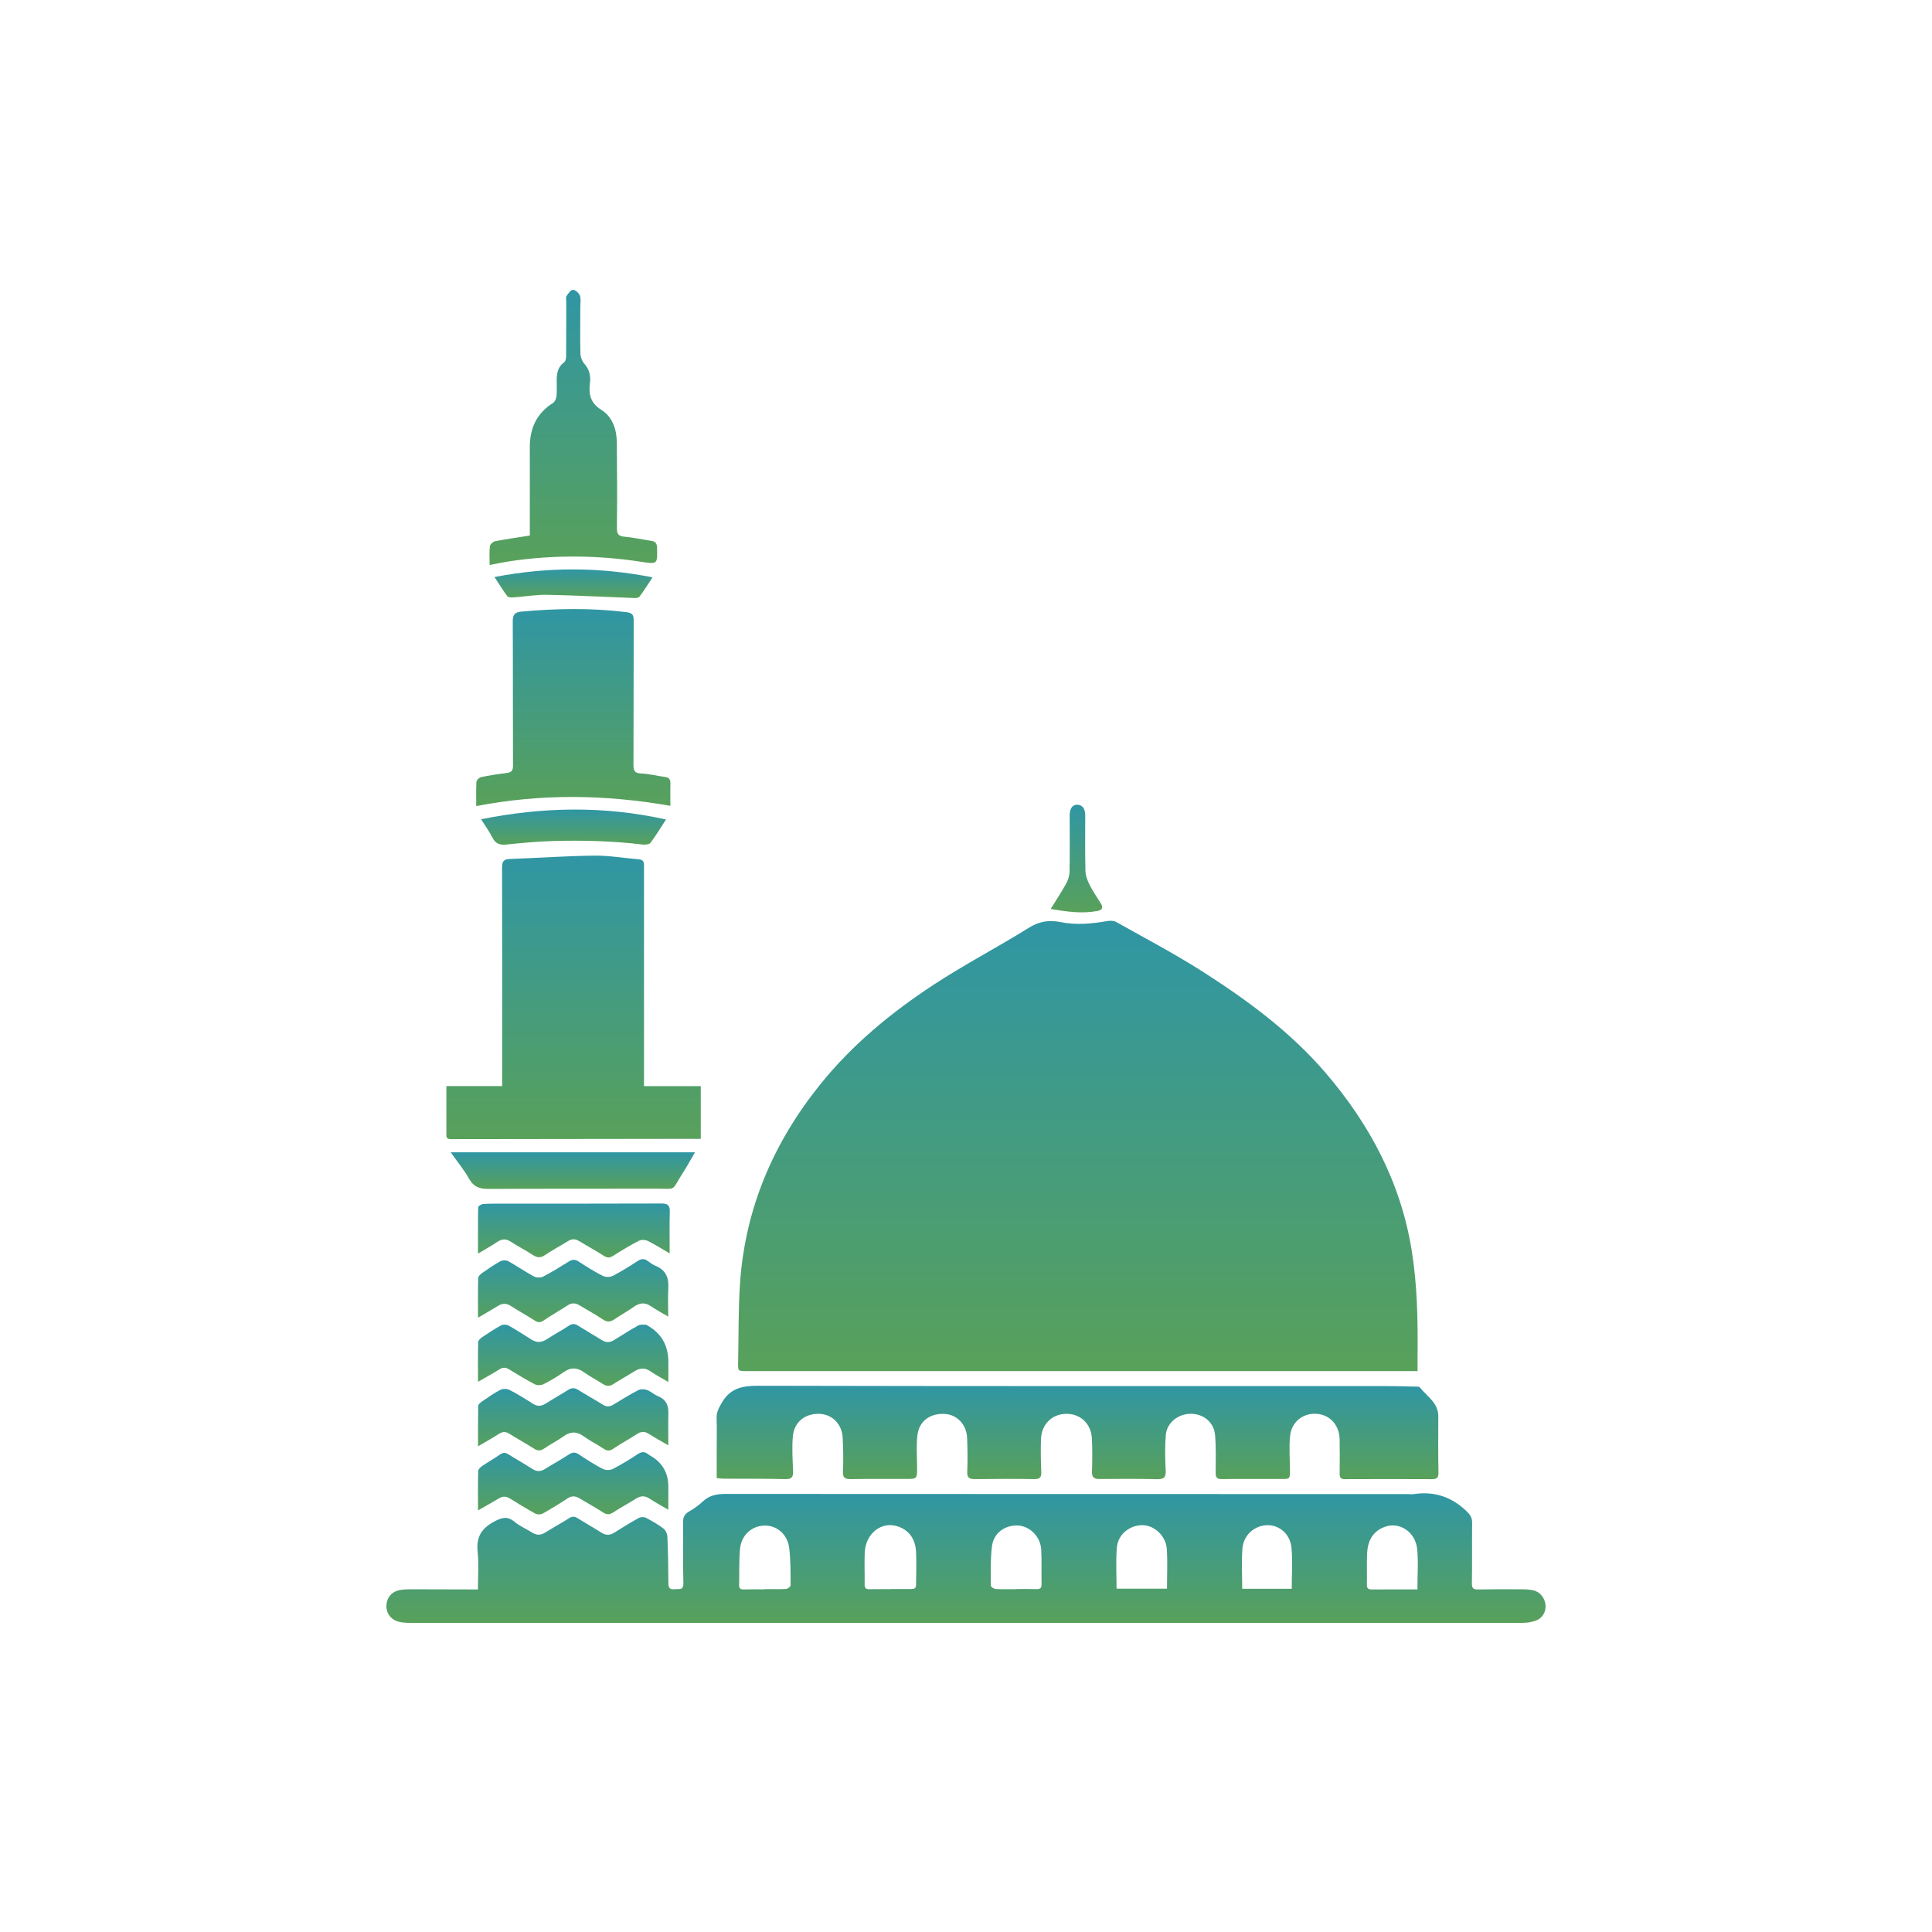
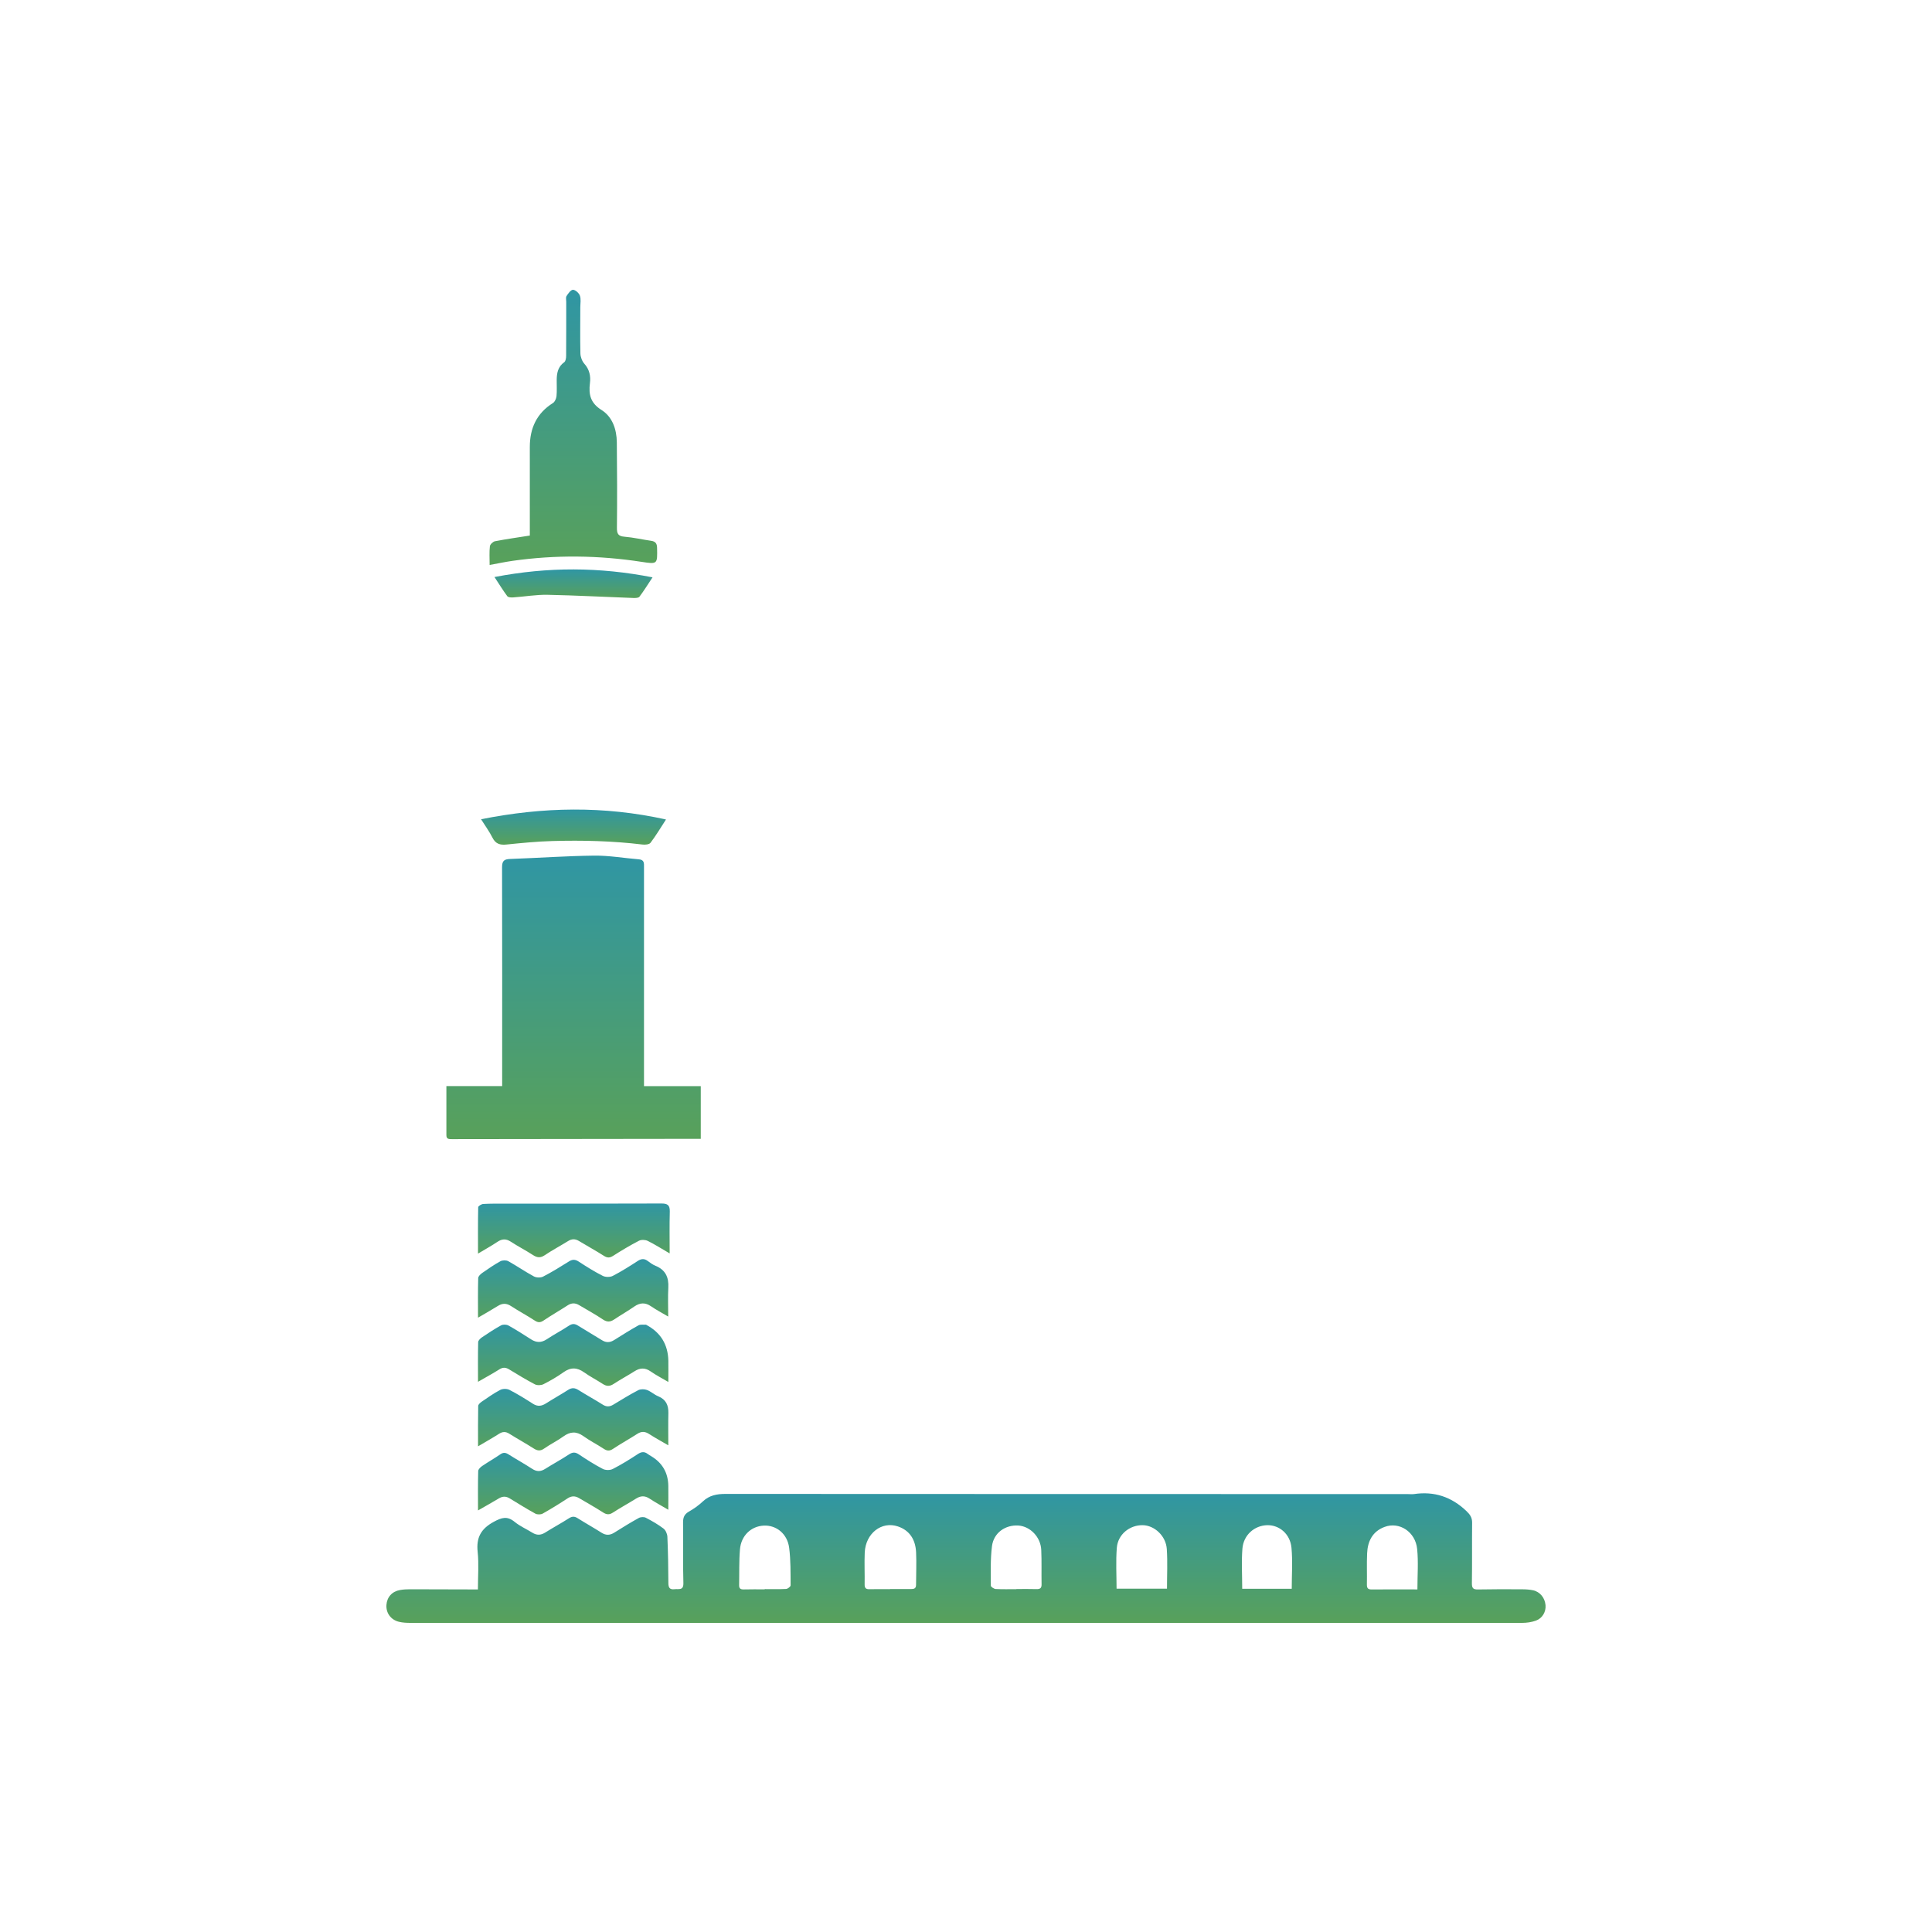
<svg xmlns="http://www.w3.org/2000/svg" width="60" height="60" viewBox="0 0 60 60" fill="none">
-   <path d="M44.024 42.581C43.825 42.581 43.652 42.581 43.481 42.581C36.716 42.581 29.953 42.581 23.188 42.581C22.918 42.581 22.916 42.581 22.923 42.31C22.941 41.482 22.926 40.65 22.984 39.824C23.149 37.514 24.02 35.489 25.464 33.689C26.464 32.443 27.675 31.448 28.994 30.582C29.953 29.953 30.975 29.422 31.949 28.815C32.277 28.61 32.578 28.563 32.947 28.638C33.418 28.732 33.895 28.69 34.369 28.607C34.463 28.591 34.581 28.586 34.658 28.63C35.554 29.133 36.465 29.611 37.331 30.163C38.733 31.058 40.072 32.042 41.166 33.317C42.541 34.92 43.503 36.728 43.843 38.841C44.016 39.918 44.034 41.001 44.024 42.088C44.024 42.24 44.024 42.395 44.024 42.583V42.581Z" fill="url(#paint0_linear_5231_14268)" />
  <path d="M14.842 49.361C14.842 48.959 14.874 48.573 14.834 48.194C14.787 47.749 14.937 47.478 15.333 47.262C15.584 47.126 15.752 47.074 15.984 47.264C16.149 47.399 16.351 47.486 16.534 47.6C16.668 47.683 16.792 47.681 16.928 47.597C17.172 47.443 17.428 47.306 17.671 47.15C17.773 47.085 17.847 47.09 17.944 47.152C18.188 47.306 18.441 47.447 18.685 47.602C18.822 47.688 18.944 47.681 19.078 47.597C19.329 47.439 19.579 47.285 19.838 47.142C19.896 47.11 19.997 47.105 20.055 47.134C20.246 47.233 20.433 47.34 20.605 47.47C20.671 47.52 20.721 47.634 20.726 47.72C20.747 48.198 20.755 48.677 20.757 49.156C20.757 49.302 20.794 49.374 20.95 49.354C21.077 49.338 21.231 49.406 21.223 49.158C21.205 48.531 21.22 47.904 21.213 47.277C21.213 47.127 21.252 47.027 21.39 46.947C21.546 46.858 21.698 46.751 21.829 46.627C22.032 46.437 22.263 46.395 22.532 46.395C29.591 46.4 36.651 46.398 43.71 46.4C43.778 46.4 43.846 46.408 43.911 46.4C44.543 46.306 45.08 46.486 45.543 46.929C45.655 47.036 45.719 47.131 45.718 47.287C45.711 47.913 45.721 48.541 45.711 49.169C45.71 49.323 45.752 49.365 45.902 49.362C46.358 49.353 46.816 49.354 47.272 49.357C47.385 49.357 47.502 49.365 47.612 49.388C47.829 49.435 47.979 49.625 47.998 49.851C48.015 50.053 47.903 50.257 47.699 50.33C47.565 50.379 47.413 50.4 47.267 50.4C35.76 50.403 24.254 50.403 12.747 50.4C12.627 50.4 12.504 50.394 12.388 50.366C12.137 50.304 11.985 50.092 12.001 49.845C12.017 49.599 12.176 49.422 12.427 49.379C12.525 49.362 12.627 49.356 12.727 49.356C13.345 49.356 13.963 49.359 14.581 49.361C14.661 49.361 14.74 49.361 14.842 49.361ZM27.632 49.356V49.349C27.853 49.349 28.075 49.348 28.295 49.349C28.39 49.349 28.449 49.33 28.449 49.218C28.449 48.882 28.466 48.544 28.45 48.208C28.432 47.827 28.261 47.532 27.886 47.405C27.378 47.233 26.881 47.621 26.855 48.217C26.841 48.547 26.858 48.877 26.852 49.206C26.85 49.325 26.896 49.357 27.007 49.354C27.214 49.348 27.423 49.353 27.632 49.353V49.356ZM40.116 49.343C40.116 48.911 40.147 48.487 40.108 48.068C40.068 47.639 39.733 47.36 39.359 47.366C38.959 47.374 38.618 47.668 38.584 48.097C38.552 48.503 38.578 48.914 38.578 49.341H40.118L40.116 49.343ZM23.75 49.357C23.75 49.357 23.75 49.354 23.75 49.351C23.971 49.351 24.193 49.357 24.414 49.346C24.465 49.343 24.553 49.273 24.553 49.236C24.55 48.846 24.558 48.453 24.508 48.068C24.452 47.633 24.11 47.361 23.722 47.379C23.327 47.397 23.015 47.689 22.98 48.12C22.949 48.489 22.962 48.86 22.954 49.231C22.952 49.341 23.007 49.364 23.106 49.361C23.321 49.354 23.536 49.359 23.75 49.359V49.357ZM34.678 49.338H36.242C36.242 48.912 36.263 48.508 36.236 48.107C36.21 47.701 35.854 47.371 35.487 47.366C35.084 47.36 34.718 47.65 34.684 48.066C34.65 48.485 34.676 48.911 34.676 49.338H34.678ZM31.564 49.353V49.349C31.773 49.349 31.98 49.344 32.188 49.351C32.298 49.354 32.349 49.323 32.347 49.205C32.34 48.847 32.353 48.49 32.337 48.134C32.319 47.735 31.997 47.404 31.63 47.377C31.224 47.35 30.86 47.6 30.807 48.017C30.755 48.422 30.771 48.836 30.771 49.245C30.771 49.281 30.867 49.344 30.922 49.348C31.135 49.359 31.351 49.353 31.566 49.353H31.564ZM44.019 49.359C44.019 48.922 44.052 48.511 44.011 48.107C43.959 47.572 43.458 47.248 42.999 47.42C42.625 47.559 42.473 47.865 42.457 48.242C42.442 48.565 42.457 48.888 42.45 49.211C42.449 49.325 42.487 49.364 42.602 49.362C43.065 49.357 43.528 49.361 44.018 49.361L44.019 49.359Z" fill="url(#paint1_linear_5231_14268)" />
-   <path d="M22.258 45.909C22.258 45.601 22.258 45.305 22.258 45.01C22.258 44.686 22.266 44.361 22.255 44.038C22.249 43.85 22.329 43.713 22.42 43.557C22.677 43.116 23.048 43.036 23.531 43.036C30.066 43.051 36.601 43.046 43.136 43.047C43.405 43.047 43.673 43.056 43.942 43.062C43.995 43.062 44.071 43.057 44.095 43.088C44.317 43.369 44.671 43.566 44.668 43.991C44.665 44.571 44.661 45.151 44.673 45.731C44.676 45.895 44.621 45.938 44.467 45.937C43.568 45.932 42.667 45.934 41.768 45.937C41.642 45.937 41.603 45.888 41.604 45.77C41.608 45.419 41.608 45.068 41.604 44.717C41.601 44.269 41.312 43.939 40.896 43.908C40.467 43.876 40.105 44.157 40.063 44.607C40.031 44.954 40.058 45.307 40.061 45.656C40.061 45.93 40.063 45.932 39.783 45.932C39.172 45.932 38.56 45.927 37.949 45.935C37.795 45.937 37.751 45.885 37.753 45.737C37.756 45.347 37.767 44.954 37.735 44.568C37.701 44.168 37.374 43.905 36.977 43.907C36.588 43.907 36.237 44.183 36.205 44.565C36.174 44.932 36.184 45.305 36.202 45.675C36.211 45.885 36.143 45.94 35.941 45.937C35.344 45.924 34.746 45.927 34.147 45.932C33.979 45.932 33.906 45.885 33.913 45.701C33.924 45.365 33.926 45.027 33.911 44.69C33.892 44.218 33.559 43.903 33.109 43.908C32.661 43.915 32.339 44.24 32.328 44.712C32.319 45.042 32.323 45.373 32.337 45.703C32.345 45.875 32.302 45.938 32.116 45.935C31.504 45.924 30.893 45.929 30.283 45.935C30.108 45.937 30.029 45.898 30.039 45.698C30.055 45.355 30.047 45.01 30.035 44.667C30.023 44.256 29.735 43.942 29.363 43.913C28.903 43.877 28.547 44.121 28.492 44.565C28.452 44.896 28.481 45.237 28.481 45.573C28.481 45.93 28.483 45.93 28.125 45.93C27.561 45.93 26.996 45.926 26.433 45.935C26.252 45.938 26.166 45.904 26.178 45.692C26.195 45.349 26.187 45.003 26.171 44.66C26.15 44.228 25.851 43.925 25.451 43.908C25.005 43.891 24.659 44.163 24.622 44.612C24.592 44.966 24.615 45.325 24.63 45.682C24.636 45.867 24.591 45.942 24.384 45.935C23.746 45.919 23.108 45.926 22.47 45.922C22.404 45.922 22.339 45.911 22.253 45.903L22.258 45.909Z" fill="url(#paint2_linear_5231_14268)" />
  <path d="M20.002 33.731H21.763V35.368C21.587 35.368 21.422 35.368 21.255 35.368C18.85 35.372 16.446 35.373 14.041 35.377C13.95 35.377 13.861 35.385 13.863 35.25C13.864 34.751 13.863 34.253 13.863 33.73H15.595C15.595 33.6 15.595 33.494 15.595 33.389C15.595 31.237 15.598 29.086 15.592 26.934C15.592 26.736 15.655 26.682 15.843 26.676C16.715 26.645 17.585 26.582 18.457 26.572C18.918 26.567 19.379 26.65 19.84 26.687C20.008 26.7 20.002 26.806 20 26.928C19.998 28.506 20 30.084 20 31.662C20 32.343 20 33.022 20 33.731H20.002Z" fill="url(#paint3_linear_5231_14268)" />
-   <path d="M14.79 25.034C14.79 24.761 14.782 24.519 14.796 24.28C14.8 24.227 14.88 24.147 14.939 24.134C15.201 24.079 15.468 24.038 15.733 24.006C15.88 23.988 15.934 23.934 15.932 23.775C15.925 22.278 15.932 20.78 15.924 19.285C15.924 19.078 16.003 19.012 16.184 18.995C17.278 18.895 18.368 18.875 19.461 19.012C19.657 19.036 19.681 19.117 19.68 19.281C19.675 20.772 19.68 22.262 19.673 23.753C19.673 23.936 19.71 24.012 19.911 24.021C20.157 24.032 20.401 24.095 20.647 24.128C20.768 24.144 20.823 24.196 20.82 24.323C20.814 24.55 20.819 24.777 20.819 25.026C18.798 24.672 16.807 24.644 14.788 25.034H14.79Z" fill="url(#paint4_linear_5231_14268)" />
  <path d="M15.206 17.546C15.206 17.327 15.193 17.144 15.214 16.965C15.22 16.907 15.309 16.822 15.371 16.809C15.725 16.741 16.082 16.691 16.454 16.632C16.454 16.353 16.454 16.078 16.454 15.802C16.454 15.161 16.454 14.521 16.454 13.879C16.454 13.299 16.668 12.833 17.173 12.516C17.231 12.479 17.274 12.38 17.283 12.305C17.299 12.138 17.287 11.969 17.289 11.8C17.291 11.584 17.328 11.387 17.524 11.248C17.567 11.217 17.582 11.12 17.582 11.051C17.587 10.491 17.583 9.932 17.585 9.372C17.585 9.312 17.566 9.236 17.595 9.193C17.645 9.115 17.726 9 17.795 9C17.868 9 17.981 9.101 18.009 9.182C18.048 9.291 18.022 9.421 18.022 9.542C18.022 10.022 18.014 10.501 18.025 10.978C18.028 11.087 18.077 11.217 18.148 11.297C18.308 11.475 18.349 11.685 18.321 11.899C18.276 12.258 18.34 12.518 18.683 12.734C19.02 12.947 19.152 13.335 19.156 13.738C19.165 14.621 19.169 15.505 19.159 16.388C19.157 16.574 19.195 16.651 19.392 16.668C19.672 16.691 19.948 16.756 20.227 16.796C20.356 16.816 20.403 16.879 20.406 17.012C20.417 17.52 20.422 17.525 19.927 17.449C18.591 17.243 17.253 17.228 15.914 17.418C15.683 17.451 15.455 17.501 15.202 17.546H15.206Z" fill="url(#paint5_linear_5231_14268)" />
  <path d="M20.796 38.925C20.535 38.774 20.331 38.643 20.116 38.537C20.04 38.5 19.917 38.495 19.845 38.532C19.571 38.674 19.304 38.833 19.046 38.998C18.939 39.067 18.863 39.07 18.756 39.002C18.5 38.839 18.237 38.695 17.978 38.539C17.861 38.469 17.756 38.471 17.64 38.544C17.401 38.693 17.15 38.825 16.917 38.982C16.783 39.072 16.681 39.06 16.553 38.977C16.328 38.831 16.087 38.708 15.864 38.562C15.713 38.463 15.587 38.472 15.443 38.57C15.262 38.692 15.068 38.797 14.845 38.932C14.845 38.427 14.841 37.959 14.851 37.491C14.851 37.456 14.95 37.394 15.007 37.391C15.22 37.378 15.435 37.381 15.65 37.381C17.282 37.381 18.915 37.381 20.547 37.376C20.741 37.376 20.805 37.436 20.801 37.629C20.789 38.044 20.797 38.459 20.797 38.927L20.796 38.925Z" fill="url(#paint6_linear_5231_14268)" />
  <path d="M20.75 44.883C20.537 44.758 20.344 44.654 20.162 44.536C20.034 44.453 19.924 44.445 19.793 44.529C19.545 44.69 19.285 44.831 19.039 44.995C18.931 45.068 18.853 45.062 18.75 44.994C18.543 44.857 18.318 44.745 18.117 44.6C17.899 44.445 17.708 44.456 17.496 44.61C17.307 44.748 17.091 44.851 16.899 44.986C16.779 45.07 16.689 45.057 16.572 44.982C16.323 44.823 16.064 44.68 15.814 44.524C15.702 44.454 15.608 44.459 15.5 44.527C15.298 44.656 15.089 44.774 14.846 44.917C14.846 44.475 14.843 44.069 14.851 43.663C14.851 43.618 14.913 43.564 14.958 43.532C15.147 43.404 15.333 43.27 15.535 43.165C15.613 43.124 15.746 43.124 15.823 43.165C16.074 43.293 16.314 43.443 16.551 43.595C16.697 43.689 16.821 43.67 16.959 43.582C17.185 43.438 17.42 43.308 17.646 43.163C17.758 43.092 17.85 43.098 17.96 43.166C18.211 43.324 18.47 43.465 18.72 43.623C18.832 43.694 18.929 43.691 19.038 43.628C19.296 43.473 19.553 43.312 19.822 43.173C19.895 43.136 20.011 43.137 20.09 43.166C20.215 43.212 20.319 43.313 20.442 43.363C20.683 43.462 20.762 43.639 20.757 43.886C20.749 44.203 20.755 44.518 20.755 44.883H20.75Z" fill="url(#paint7_linear_5231_14268)" />
  <path d="M20.757 42.919C20.557 42.801 20.374 42.708 20.207 42.591C20.034 42.47 19.879 42.476 19.707 42.585C19.492 42.721 19.267 42.842 19.054 42.981C18.936 43.058 18.839 43.056 18.722 42.981C18.531 42.856 18.326 42.752 18.142 42.621C17.922 42.463 17.723 42.457 17.499 42.617C17.304 42.757 17.092 42.879 16.877 42.988C16.804 43.025 16.681 43.028 16.61 42.991C16.336 42.848 16.073 42.686 15.809 42.526C15.707 42.465 15.621 42.457 15.515 42.523C15.306 42.655 15.089 42.772 14.845 42.913C14.845 42.484 14.84 42.083 14.85 41.682C14.85 41.632 14.915 41.568 14.965 41.534C15.159 41.403 15.356 41.273 15.562 41.16C15.621 41.128 15.731 41.131 15.791 41.165C16.032 41.299 16.264 41.448 16.495 41.596C16.66 41.701 16.812 41.703 16.979 41.593C17.202 41.445 17.441 41.321 17.666 41.172C17.773 41.1 17.854 41.105 17.957 41.172C18.201 41.326 18.452 41.469 18.696 41.622C18.826 41.703 18.945 41.697 19.072 41.617C19.322 41.461 19.572 41.302 19.829 41.159C19.892 41.125 19.984 41.144 20.062 41.139C20.067 41.139 20.073 41.146 20.079 41.149C20.518 41.385 20.744 41.754 20.756 42.255C20.76 42.462 20.756 42.668 20.756 42.919H20.757Z" fill="url(#paint8_linear_5231_14268)" />
  <path d="M20.755 46.887C20.532 46.756 20.346 46.655 20.168 46.538C20.026 46.446 19.898 46.45 19.757 46.538C19.518 46.688 19.27 46.822 19.034 46.975C18.921 47.048 18.837 47.041 18.725 46.968C18.483 46.812 18.23 46.671 17.983 46.525C17.863 46.454 17.75 46.452 17.627 46.533C17.375 46.699 17.117 46.858 16.854 47.006C16.796 47.038 16.689 47.04 16.629 47.009C16.359 46.861 16.097 46.697 15.833 46.536C15.718 46.465 15.613 46.463 15.495 46.533C15.291 46.657 15.083 46.77 14.845 46.908C14.845 46.475 14.84 46.08 14.851 45.687C14.851 45.63 14.922 45.562 14.979 45.525C15.162 45.4 15.356 45.292 15.537 45.166C15.631 45.101 15.7 45.109 15.791 45.166C16.035 45.32 16.288 45.46 16.529 45.617C16.671 45.71 16.794 45.705 16.935 45.615C17.179 45.461 17.433 45.325 17.674 45.166C17.789 45.091 17.871 45.096 17.981 45.17C18.221 45.33 18.465 45.486 18.721 45.619C18.805 45.663 18.947 45.664 19.031 45.62C19.3 45.482 19.557 45.323 19.809 45.157C19.922 45.083 20.015 45.075 20.118 45.156C20.15 45.18 20.186 45.2 20.22 45.221C20.569 45.429 20.748 45.736 20.755 46.142C20.759 46.376 20.755 46.611 20.755 46.892V46.887Z" fill="url(#paint9_linear_5231_14268)" />
  <path d="M14.845 40.918C14.845 40.481 14.84 40.087 14.851 39.692C14.851 39.637 14.924 39.568 14.981 39.529C15.162 39.403 15.346 39.276 15.539 39.17C15.603 39.135 15.72 39.132 15.785 39.167C16.055 39.317 16.309 39.494 16.58 39.64C16.658 39.682 16.792 39.685 16.868 39.645C17.142 39.504 17.405 39.341 17.666 39.177C17.779 39.105 17.865 39.109 17.976 39.182C18.217 39.339 18.463 39.494 18.721 39.624C18.805 39.666 18.947 39.667 19.031 39.624C19.298 39.486 19.555 39.323 19.808 39.159C19.921 39.086 20.013 39.083 20.118 39.162C20.192 39.218 20.272 39.276 20.357 39.31C20.668 39.437 20.773 39.667 20.755 39.992C20.739 40.278 20.752 40.566 20.752 40.887C20.555 40.77 20.378 40.678 20.217 40.567C20.037 40.444 19.875 40.454 19.699 40.575C19.495 40.717 19.279 40.84 19.072 40.978C18.952 41.058 18.853 41.064 18.725 40.978C18.486 40.817 18.232 40.679 17.985 40.532C17.863 40.46 17.75 40.459 17.627 40.54C17.38 40.7 17.122 40.848 16.878 41.012C16.778 41.079 16.707 41.076 16.608 41.012C16.367 40.855 16.111 40.717 15.87 40.561C15.728 40.468 15.602 40.47 15.461 40.558C15.27 40.678 15.075 40.787 14.848 40.92L14.845 40.918Z" fill="url(#paint10_linear_5231_14268)" />
-   <path d="M13.996 35.786H21.584C21.448 36.018 21.334 36.228 21.205 36.428C20.825 37.016 21.047 36.912 20.349 36.915C18.623 36.921 16.898 36.912 15.173 36.923C14.897 36.925 14.709 36.861 14.567 36.606C14.415 36.334 14.211 36.09 13.997 35.786H13.996Z" fill="url(#paint11_linear_5231_14268)" />
  <path d="M14.937 25.443C16.865 25.058 18.755 25.022 20.683 25.45C20.513 25.711 20.37 25.953 20.202 26.174C20.162 26.227 20.031 26.239 19.947 26.227C19.02 26.115 18.088 26.093 17.156 26.119C16.681 26.132 16.207 26.179 15.735 26.227C15.531 26.249 15.392 26.21 15.293 26.013C15.197 25.823 15.07 25.649 14.939 25.441L14.937 25.443Z" fill="url(#paint12_linear_5231_14268)" />
  <path d="M15.358 17.92C17.019 17.6 18.62 17.607 20.265 17.93C20.12 18.149 19.998 18.347 19.859 18.531C19.83 18.57 19.736 18.573 19.673 18.571C18.782 18.539 17.891 18.49 16.999 18.472C16.645 18.466 16.291 18.529 15.937 18.553C15.875 18.558 15.785 18.553 15.755 18.516C15.621 18.336 15.503 18.142 15.356 17.92H15.358Z" fill="url(#paint13_linear_5231_14268)" />
-   <path d="M32.63 28.229C32.81 27.938 32.97 27.697 33.107 27.446C33.169 27.334 33.214 27.197 33.216 27.072C33.227 26.487 33.22 25.901 33.22 25.316C33.22 25.104 33.311 24.985 33.462 24.991C33.615 24.998 33.703 25.115 33.703 25.326C33.704 25.898 33.694 26.471 33.709 27.043C33.712 27.187 33.769 27.342 33.835 27.473C33.937 27.676 34.068 27.866 34.188 28.059C34.267 28.186 34.228 28.264 34.087 28.29C33.612 28.381 33.144 28.316 32.628 28.23L32.63 28.229Z" fill="url(#paint14_linear_5231_14268)" />
  <defs>
    <linearGradient id="paint0_linear_5231_14268" x1="33.462" y1="28.773" x2="33.462" y2="46.748" gradientUnits="userSpaceOnUse">
      <stop stop-color="#3096A3" />
      <stop offset="0.99" stop-color="#64A445" />
    </linearGradient>
    <linearGradient id="paint1_linear_5231_14268" x1="29.98" y1="46.427" x2="29.98" y2="51.602" gradientUnits="userSpaceOnUse">
      <stop stop-color="#3096A3" />
      <stop offset="0.99" stop-color="#64A445" />
    </linearGradient>
    <linearGradient id="paint2_linear_5231_14268" x1="33.451" y1="43.073" x2="33.451" y2="46.801" gradientUnits="userSpaceOnUse">
      <stop stop-color="#3096A3" />
      <stop offset="0.99" stop-color="#64A445" />
    </linearGradient>
    <linearGradient id="paint3_linear_5231_14268" x1="17.808" y1="26.684" x2="17.808" y2="37.998" gradientUnits="userSpaceOnUse">
      <stop stop-color="#3096A3" />
      <stop offset="0.99" stop-color="#64A445" />
    </linearGradient>
    <linearGradient id="paint4_linear_5231_14268" x1="17.801" y1="18.992" x2="17.801" y2="26.856" gradientUnits="userSpaceOnUse">
      <stop stop-color="#3096A3" />
      <stop offset="0.99" stop-color="#64A445" />
    </linearGradient>
    <linearGradient id="paint5_linear_5231_14268" x1="17.802" y1="9.109" x2="17.802" y2="20.091" gradientUnits="userSpaceOnUse">
      <stop stop-color="#3096A3" />
      <stop offset="0.99" stop-color="#64A445" />
    </linearGradient>
    <linearGradient id="paint6_linear_5231_14268" x1="17.819" y1="37.397" x2="17.819" y2="39.55" gradientUnits="userSpaceOnUse">
      <stop stop-color="#3096A3" />
      <stop offset="0.99" stop-color="#64A445" />
    </linearGradient>
    <linearGradient id="paint7_linear_5231_14268" x1="17.798" y1="43.137" x2="17.798" y2="45.624" gradientUnits="userSpaceOnUse">
      <stop stop-color="#3096A3" />
      <stop offset="0.99" stop-color="#64A445" />
    </linearGradient>
    <linearGradient id="paint8_linear_5231_14268" x1="17.797" y1="41.145" x2="17.797" y2="43.609" gradientUnits="userSpaceOnUse">
      <stop stop-color="#3096A3" />
      <stop offset="0.99" stop-color="#64A445" />
    </linearGradient>
    <linearGradient id="paint9_linear_5231_14268" x1="17.797" y1="45.123" x2="17.797" y2="47.607" gradientUnits="userSpaceOnUse">
      <stop stop-color="#3096A3" />
      <stop offset="0.99" stop-color="#64A445" />
    </linearGradient>
    <linearGradient id="paint10_linear_5231_14268" x1="17.797" y1="39.128" x2="17.797" y2="41.644" gradientUnits="userSpaceOnUse">
      <stop stop-color="#3096A3" />
      <stop offset="0.99" stop-color="#64A445" />
    </linearGradient>
    <linearGradient id="paint11_linear_5231_14268" x1="17.785" y1="35.801" x2="17.785" y2="37.262" gradientUnits="userSpaceOnUse">
      <stop stop-color="#3096A3" />
      <stop offset="0.99" stop-color="#64A445" />
    </linearGradient>
    <linearGradient id="paint12_linear_5231_14268" x1="17.807" y1="25.155" x2="17.807" y2="26.557" gradientUnits="userSpaceOnUse">
      <stop stop-color="#3096A3" />
      <stop offset="0.99" stop-color="#64A445" />
    </linearGradient>
    <linearGradient id="paint13_linear_5231_14268" x1="17.808" y1="17.695" x2="17.808" y2="18.836" gradientUnits="userSpaceOnUse">
      <stop stop-color="#3096A3" />
      <stop offset="0.99" stop-color="#64A445" />
    </linearGradient>
    <linearGradient id="paint14_linear_5231_14268" x1="33.428" y1="25.034" x2="33.428" y2="29.329" gradientUnits="userSpaceOnUse">
      <stop stop-color="#3096A3" />
      <stop offset="0.99" stop-color="#64A445" />
    </linearGradient>
  </defs>
</svg>